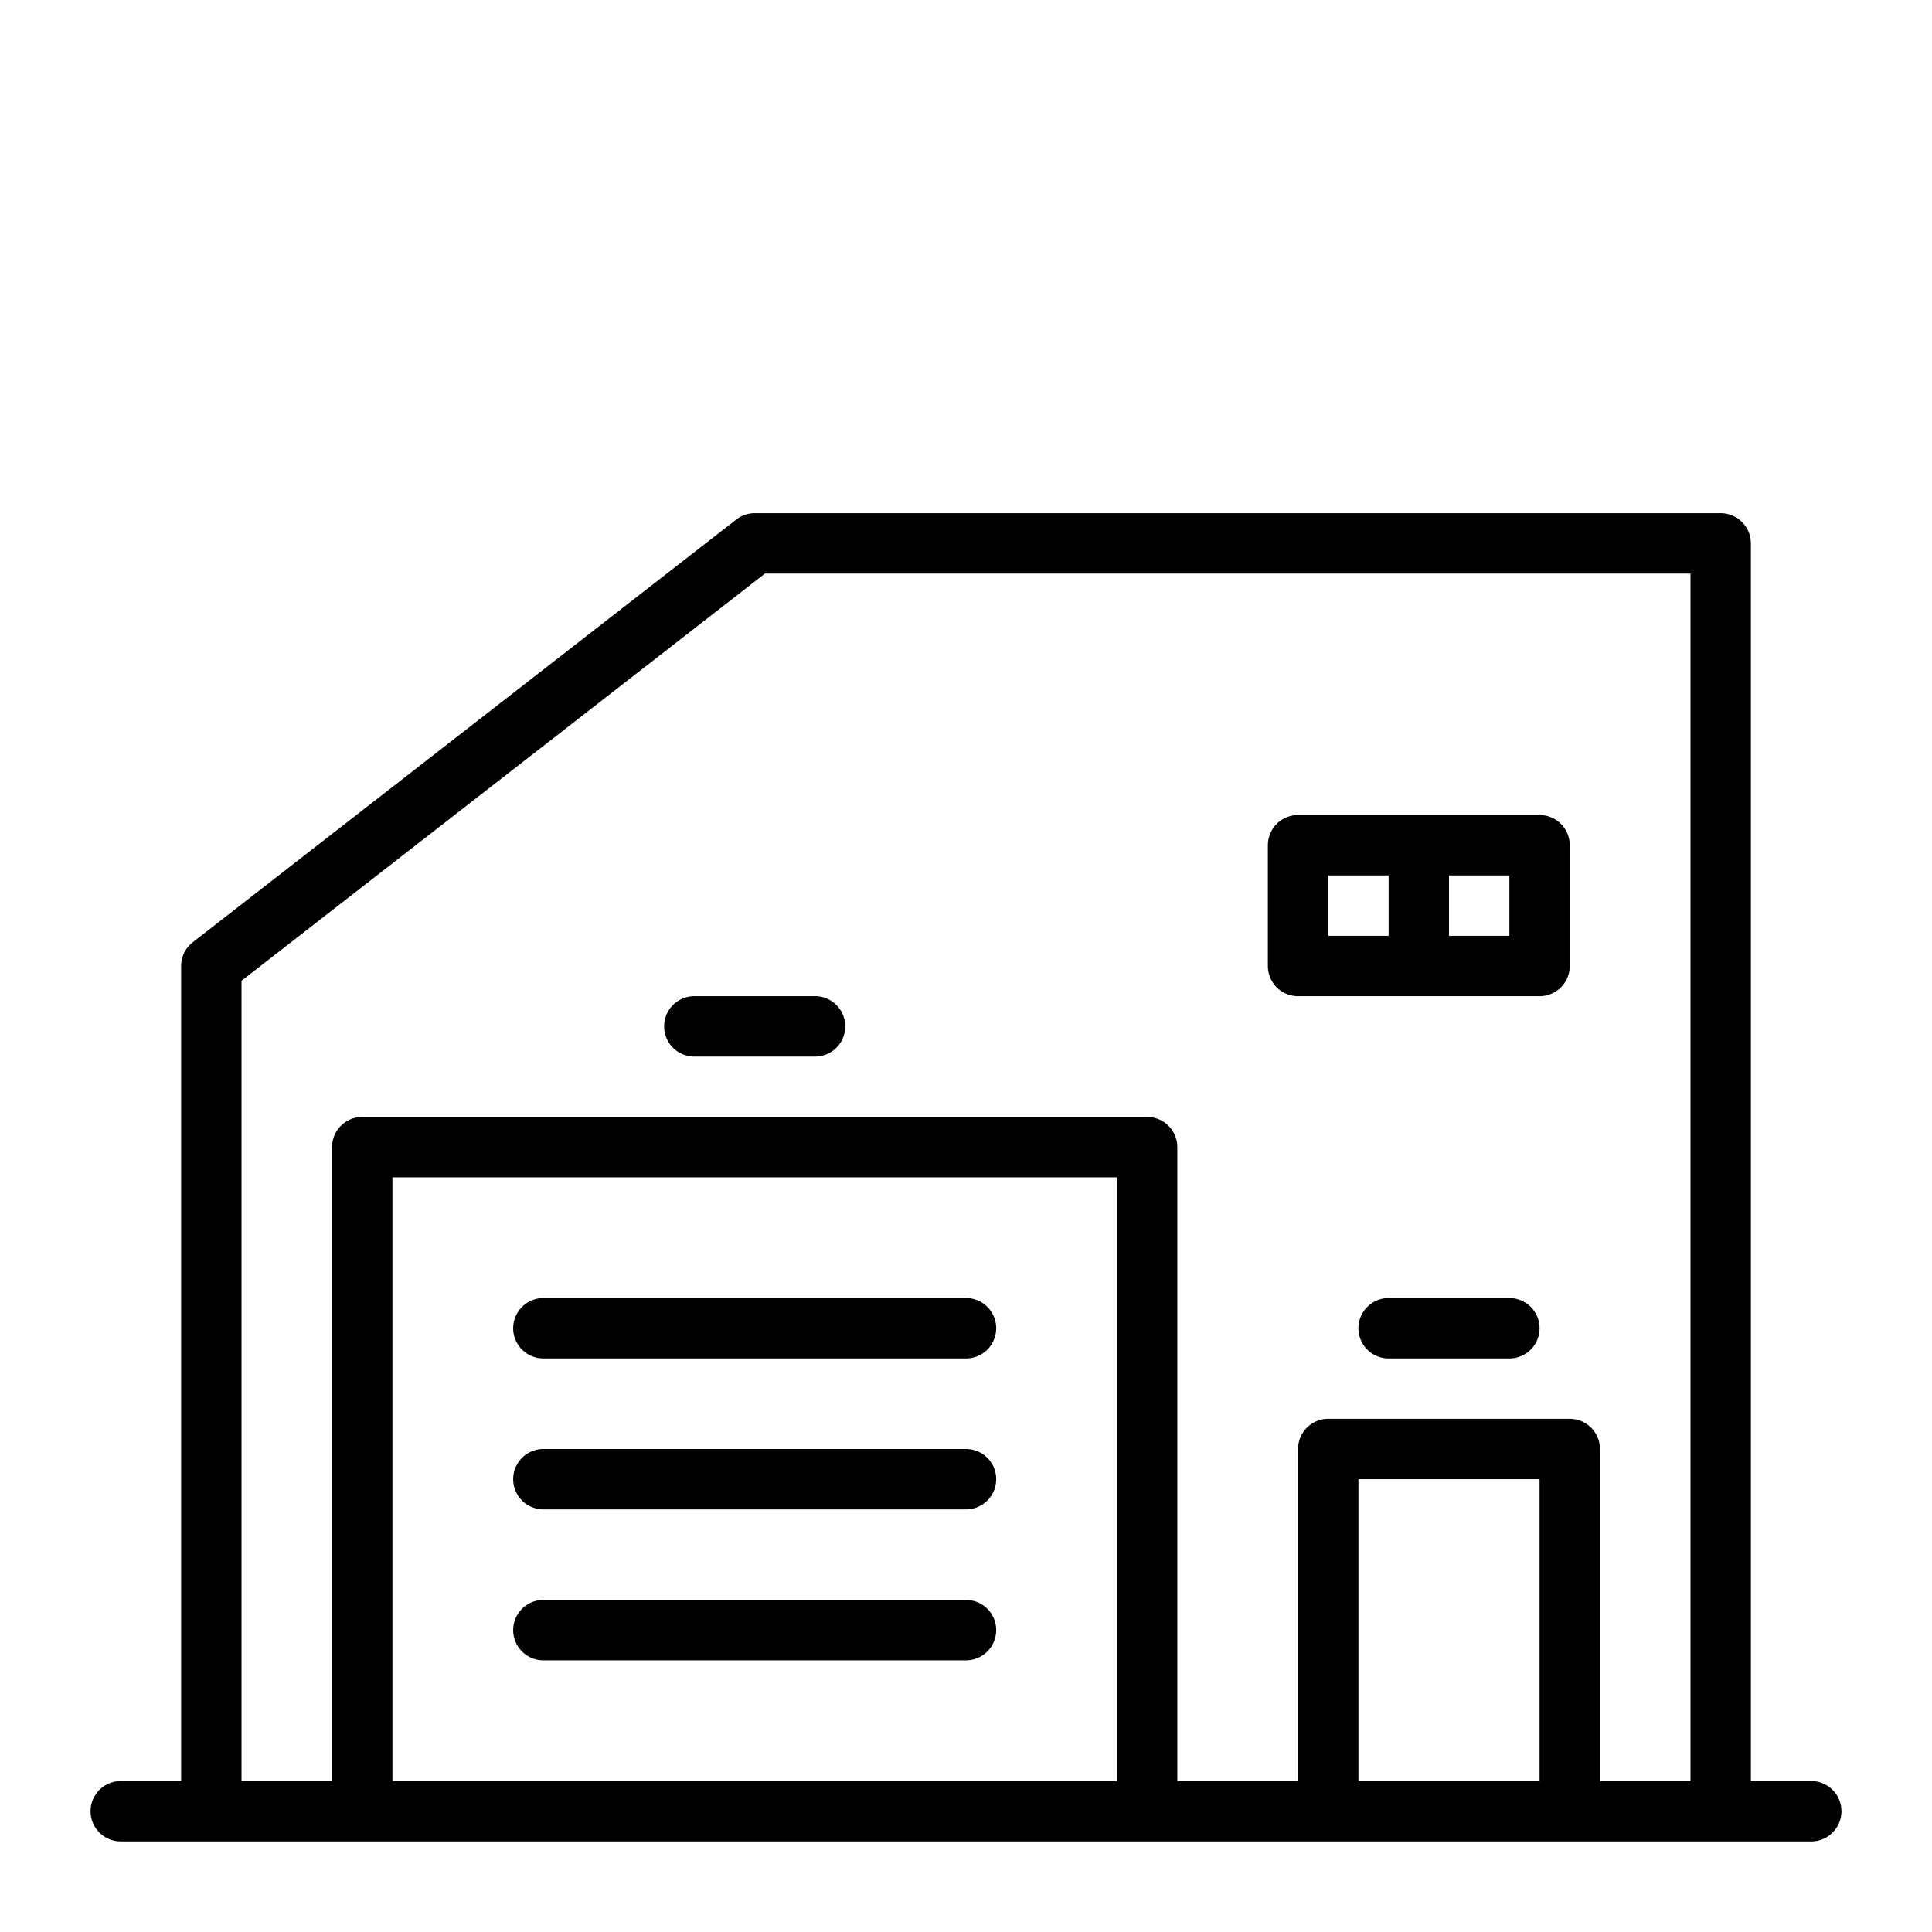
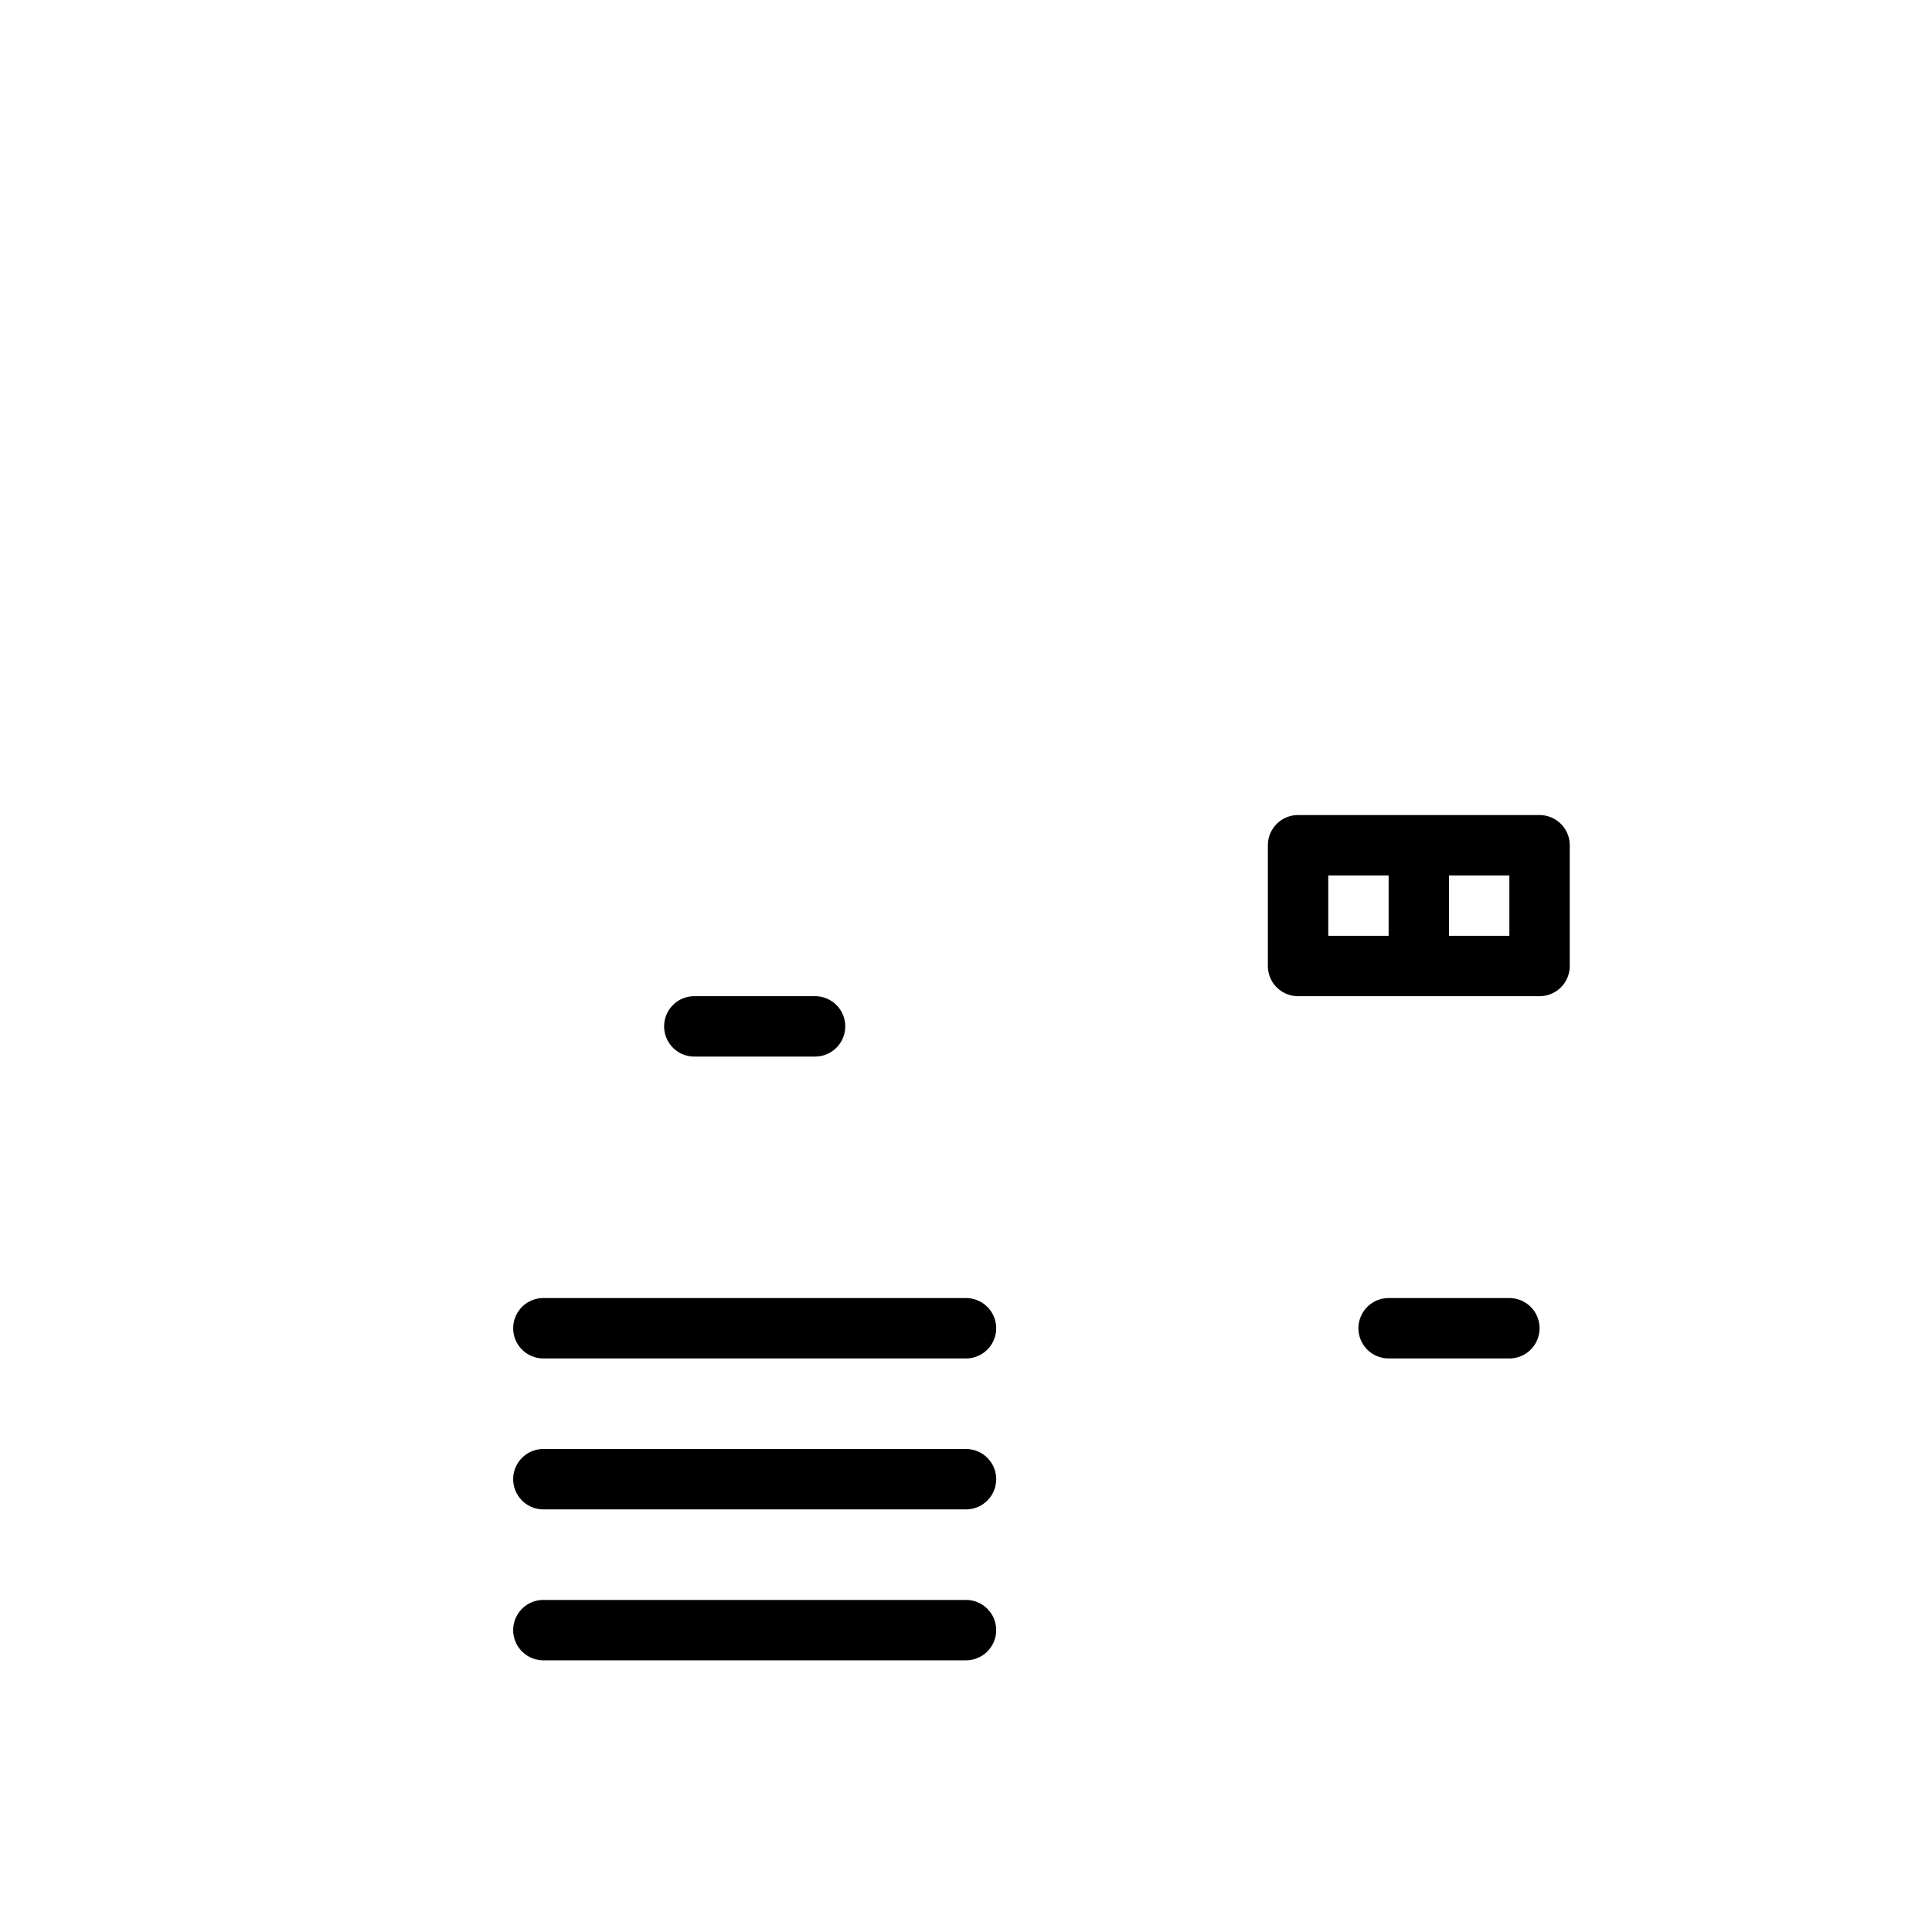
<svg xmlns="http://www.w3.org/2000/svg" fill="#000000" width="800px" height="800px" viewBox="0 0 64 64">
  <title />
  <g data-name="Warehouse 2" id="Warehouse_2">
-     <path d="M60,59H58V18a1,1,0,0,0-1-1H25a1,1,0,0,0-.61.21l-18,14A1,1,0,0,0,6,32V59H4a1,1,0,0,0,0,2H60a1,1,0,0,0,0-2ZM13,59V39H37V59Zm32,0V49h6V59Zm8,0V48a1,1,0,0,0-1-1H44a1,1,0,0,0-1,1V59H39V38a1,1,0,0,0-1-1H12a1,1,0,0,0-1,1V59H8V32.49L25.34,19H56V59Z" />
    <path d="M50,43H46a1,1,0,0,0,0,2h4a1,1,0,0,0,0-2Z" />
    <path d="M27,33H23a1,1,0,0,0,0,2h4a1,1,0,0,0,0-2Z" />
    <path d="M51,27H43a1,1,0,0,0-1,1v4a1,1,0,0,0,1,1h8a1,1,0,0,0,1-1V28A1,1,0,0,0,51,27Zm-7,2h2v2H44Zm6,2H48V29h2Z" />
    <path d="M32,43H18a1,1,0,0,0,0,2H32a1,1,0,0,0,0-2Z" />
    <path d="M32,48H18a1,1,0,0,0,0,2H32a1,1,0,0,0,0-2Z" />
    <path d="M32,53H18a1,1,0,0,0,0,2H32a1,1,0,0,0,0-2Z" />
  </g>
</svg>